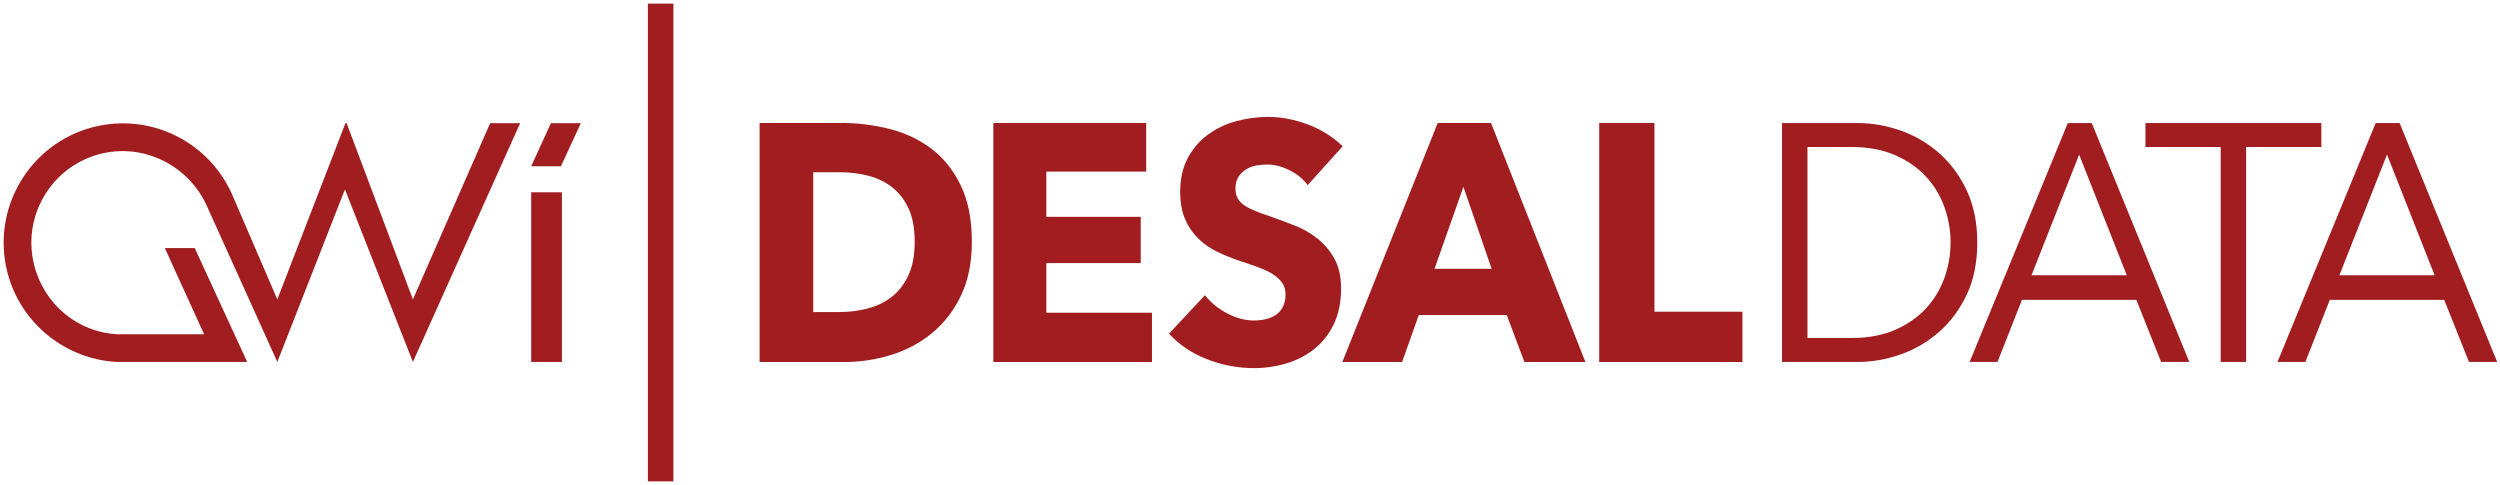
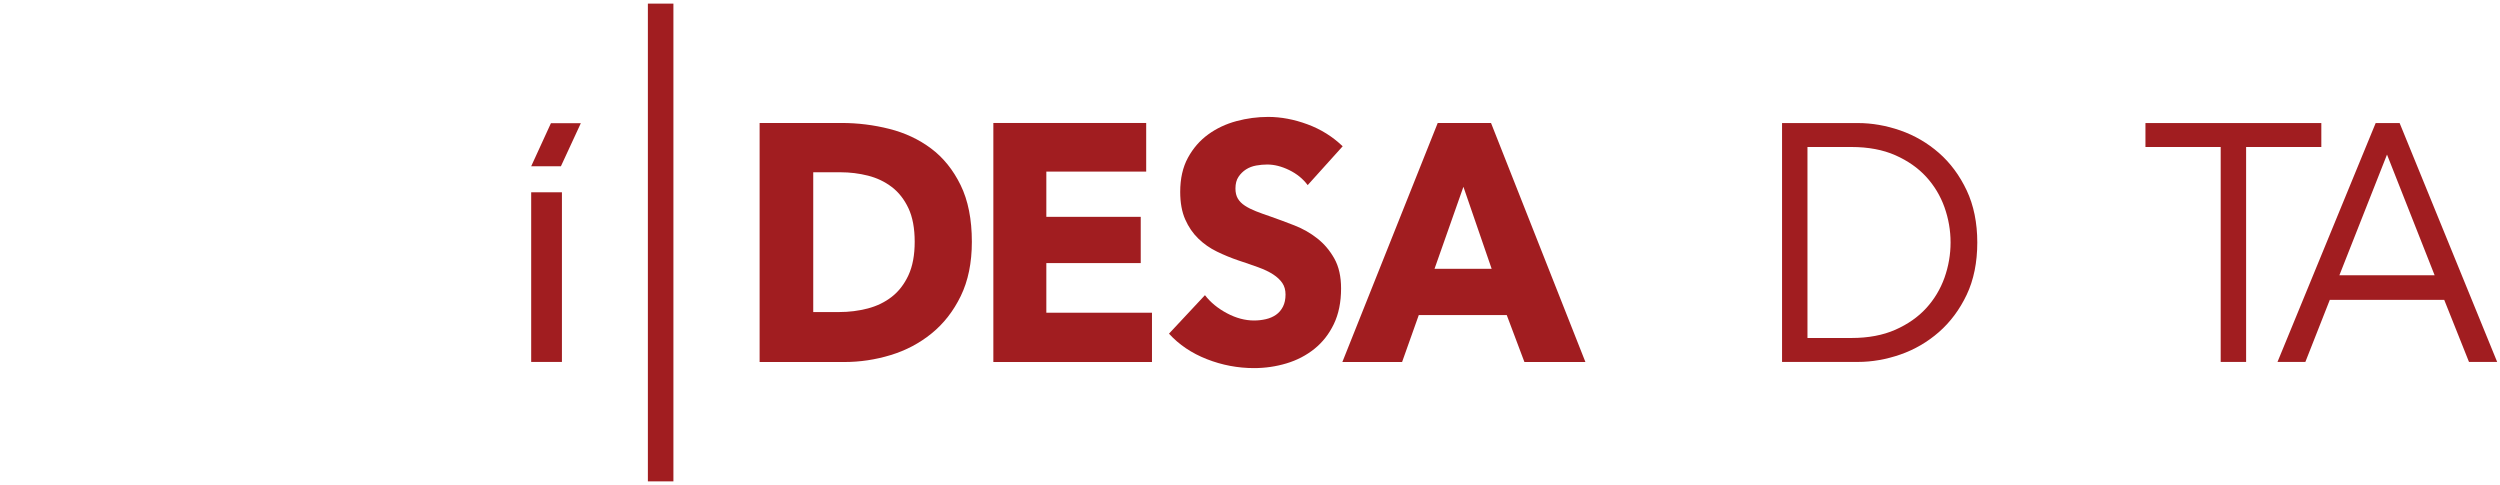
<svg xmlns="http://www.w3.org/2000/svg" version="1.1" x="0px" y="0px" width="979px" height="190px" viewBox="-1.424 -1.417 979 190" enable-background="new -1.424 -1.417 979 190" xml:space="preserve">
  <defs>
</defs>
  <polygon fill="#A11D20" points="206.589,63.691 218.23,63.691 226.026,46.833 214.317,46.833 " />
  <rect x="206.589" y="73.883" fill="#A11D20" width="12.037" height="66.433" />
-   <path fill="#A11D20" d="M160.271,115.833l-25.976-69.06h-0.21h-0.211l-26.697,69.06L89.752,75.399  c-4.307-10.202-12.17-18.573-22.142-23.569c-10.073-5.045-21.623-6.281-32.52-3.479C10.146,54.763-4.935,80.278,1.475,105.226  c5.206,20.247,22.993,34.054,42.847,35.09H95.37L74.84,95.736H63.132l15.375,33.733H44.322  c-15.113-0.823-28.337-11.417-32.331-26.946c-4.856-18.902,6.354-38.229,25.062-43.459c16.959-4.746,34.842,3.775,42.326,19.72  l27.799,61.532l26.378-67.313h0.2l26.516,67.313l41.985-93.483H190.52L160.271,115.833z" />
  <rect x="252.284" fill="#A11D20" width="10" height="187.087" />
  <path fill="#A11D20" d="M363.183,56.725c-4.776-3.572-10.229-6.126-16.346-7.669c-6.117-1.542-12.323-2.314-18.608-2.314h-32.188  v93.605h33.194c6.117,0,12.156-0.9,18.105-2.711c5.949-1.803,11.299-4.625,16.029-8.463c4.738-3.833,8.554-8.722,11.447-14.674  c2.888-5.949,4.338-13.021,4.338-21.22c0-8.811-1.47-16.214-4.402-22.209C371.814,65.075,367.959,60.294,363.183,56.725z   M354.321,106.371c-1.638,3.524-3.816,6.343-6.542,8.458c-2.721,2.118-5.866,3.635-9.43,4.562c-3.559,0.928-7.271,1.39-11.125,1.39  H317.04V66.044h10.688c3.687,0,7.27,0.44,10.751,1.322c3.474,0.881,6.58,2.358,9.301,4.428c2.726,2.075,4.904,4.849,6.542,8.331  c1.637,3.483,2.449,7.864,2.449,13.154C356.77,98.481,355.958,102.842,354.321,106.371z" />
  <polygon fill="#A11D20" points="408.321,101.609 445.286,101.609 445.286,83.496 408.321,83.496 408.321,65.779 447.425,65.779   447.425,46.741 387.573,46.741 387.573,140.346 449.688,140.346 449.688,121.043 408.321,121.043 " />
  <path fill="#A11D20" d="M514.439,91.958c-2.681-2.114-5.659-3.813-8.927-5.09s-6.413-2.446-9.43-3.505  c-2.095-0.704-3.983-1.388-5.659-2.049c-1.676-0.662-3.119-1.387-4.338-2.183c-1.218-0.793-2.133-1.717-2.765-2.775  c-0.632-1.058-0.941-2.379-0.941-3.964c0-1.851,0.394-3.373,1.192-4.562c0.793-1.189,1.779-2.158,2.952-2.911  c1.173-0.746,2.494-1.254,3.964-1.518c1.463-0.265,2.913-0.396,4.338-0.396c2.766,0,5.634,0.725,8.611,2.179  c2.978,1.457,5.389,3.419,7.231,5.886l13.703-15.206c-3.938-3.788-8.527-6.655-13.768-8.593s-10.37-2.908-15.404-2.908  c-4.189,0-8.341,0.548-12.446,1.65c-4.105,1.105-7.793,2.843-11.067,5.222c-3.268,2.382-5.903,5.422-7.915,9.123  c-2.017,3.704-3.022,8.153-3.022,13.355c0,4.229,0.651,7.821,1.953,10.776c1.295,2.951,3.017,5.466,5.156,7.533  c2.134,2.075,4.563,3.768,7.29,5.089c2.727,1.325,5.511,2.472,8.359,3.44c2.933,0.968,5.556,1.874,7.857,2.712  c2.308,0.837,4.234,1.762,5.788,2.775c1.547,1.013,2.745,2.138,3.583,3.37c0.838,1.235,1.257,2.732,1.257,4.495  c0,1.849-0.335,3.438-1.005,4.761c-0.671,1.32-1.573,2.379-2.707,3.171c-1.128,0.793-2.449,1.369-3.958,1.72  c-1.508,0.354-3.062,0.527-4.653,0.527c-3.52,0-7.064-0.945-10.622-2.84c-3.564-1.894-6.433-4.253-8.611-7.075l-14.083,15.073  c3.938,4.321,8.882,7.648,14.837,9.982c5.949,2.333,12.111,3.501,18.479,3.501c4.357,0,8.592-0.616,12.697-1.85  c4.106-1.234,7.754-3.128,10.938-5.684c3.184-2.554,5.724-5.794,7.612-9.719c1.882-3.92,2.829-8.57,2.829-13.947  c0-4.67-0.883-8.57-2.643-11.703C519.344,96.695,517.121,94.073,514.439,91.958z" />
  <path fill="#A11D20" d="M561.588,46.741l-37.346,93.605h23.391l6.536-18.378h34.451l6.916,18.378h23.887l-36.965-93.605H561.588z   M560.332,103.855l11.317-32.125l11.061,32.125H560.332z" />
-   <polygon fill="#A11D20" points="646.456,46.741 624.832,46.741 624.832,140.346 680.907,140.346 680.907,120.647 646.456,120.647   " />
  <path fill="#A11D20" d="M768.731,73.135c-2.749-5.825-6.407-10.761-10.874-14.669c-4.46-3.898-9.533-6.855-15.083-8.791  c-5.54-1.926-11.137-2.902-16.636-2.902h-29.207h-0.506v0.505v92.531v0.506h0.506h29.207c5.503,0,11.1-0.977,16.636-2.903  c5.553-1.933,10.626-4.89,15.083-8.79c4.467-3.908,8.126-8.822,10.873-14.603c2.755-5.797,4.153-12.687,4.153-20.475  C772.883,85.844,771.485,78.977,768.731,73.135z M760.03,107.362c-1.589,4.447-4,8.456-7.166,11.914  c-3.166,3.459-7.229,6.299-12.078,8.44c-4.843,2.139-10.607,3.222-17.132,3.222h-17.271v-74.79h17.271  c6.524,0,12.289,1.085,17.133,3.223c4.853,2.146,8.916,4.986,12.077,8.441c3.165,3.456,5.576,7.465,7.166,11.915  c1.588,4.461,2.392,9.11,2.392,13.816C762.421,98.251,761.618,102.9,760.03,107.362z" />
-   <path fill="#A11D20" d="M817.834,47.087l-0.129-0.314h-0.34h-8.696h-0.339l-0.129,0.313l-38.031,92.532l-0.287,0.697h0.754h9.818  h0.345l0.125-0.32l9.445-23.991h44.8l9.57,23.993l0.127,0.318h0.343h9.939h0.752l-0.284-0.696L817.834,47.087z M794.122,106.368  l18.645-47.257l18.652,47.257H794.122z" />
  <polygon fill="#A11D20" points="907.609,56.148 907.609,55.643 907.609,47.278 907.609,46.772 907.104,46.772 839.241,46.772   838.735,46.772 838.735,47.278 838.735,55.643 838.735,56.148 839.241,56.148 868.197,56.148 868.197,139.809 868.197,140.315   868.703,140.315 877.648,140.315 878.154,140.315 878.154,139.809 878.154,56.148 907.104,56.148 " />
  <path fill="#A11D20" d="M976.181,139.619l-37.783-92.532l-0.129-0.314h-0.34h-8.703h-0.339l-0.129,0.313l-38.031,92.532  l-0.287,0.697h0.754h9.818h0.345l0.125-0.32l9.445-23.991h44.806l9.571,23.993l0.127,0.318h0.343h9.939h0.752L976.181,139.619z   M914.683,106.368l18.646-47.257l18.646,47.257H914.683z" />
</svg>